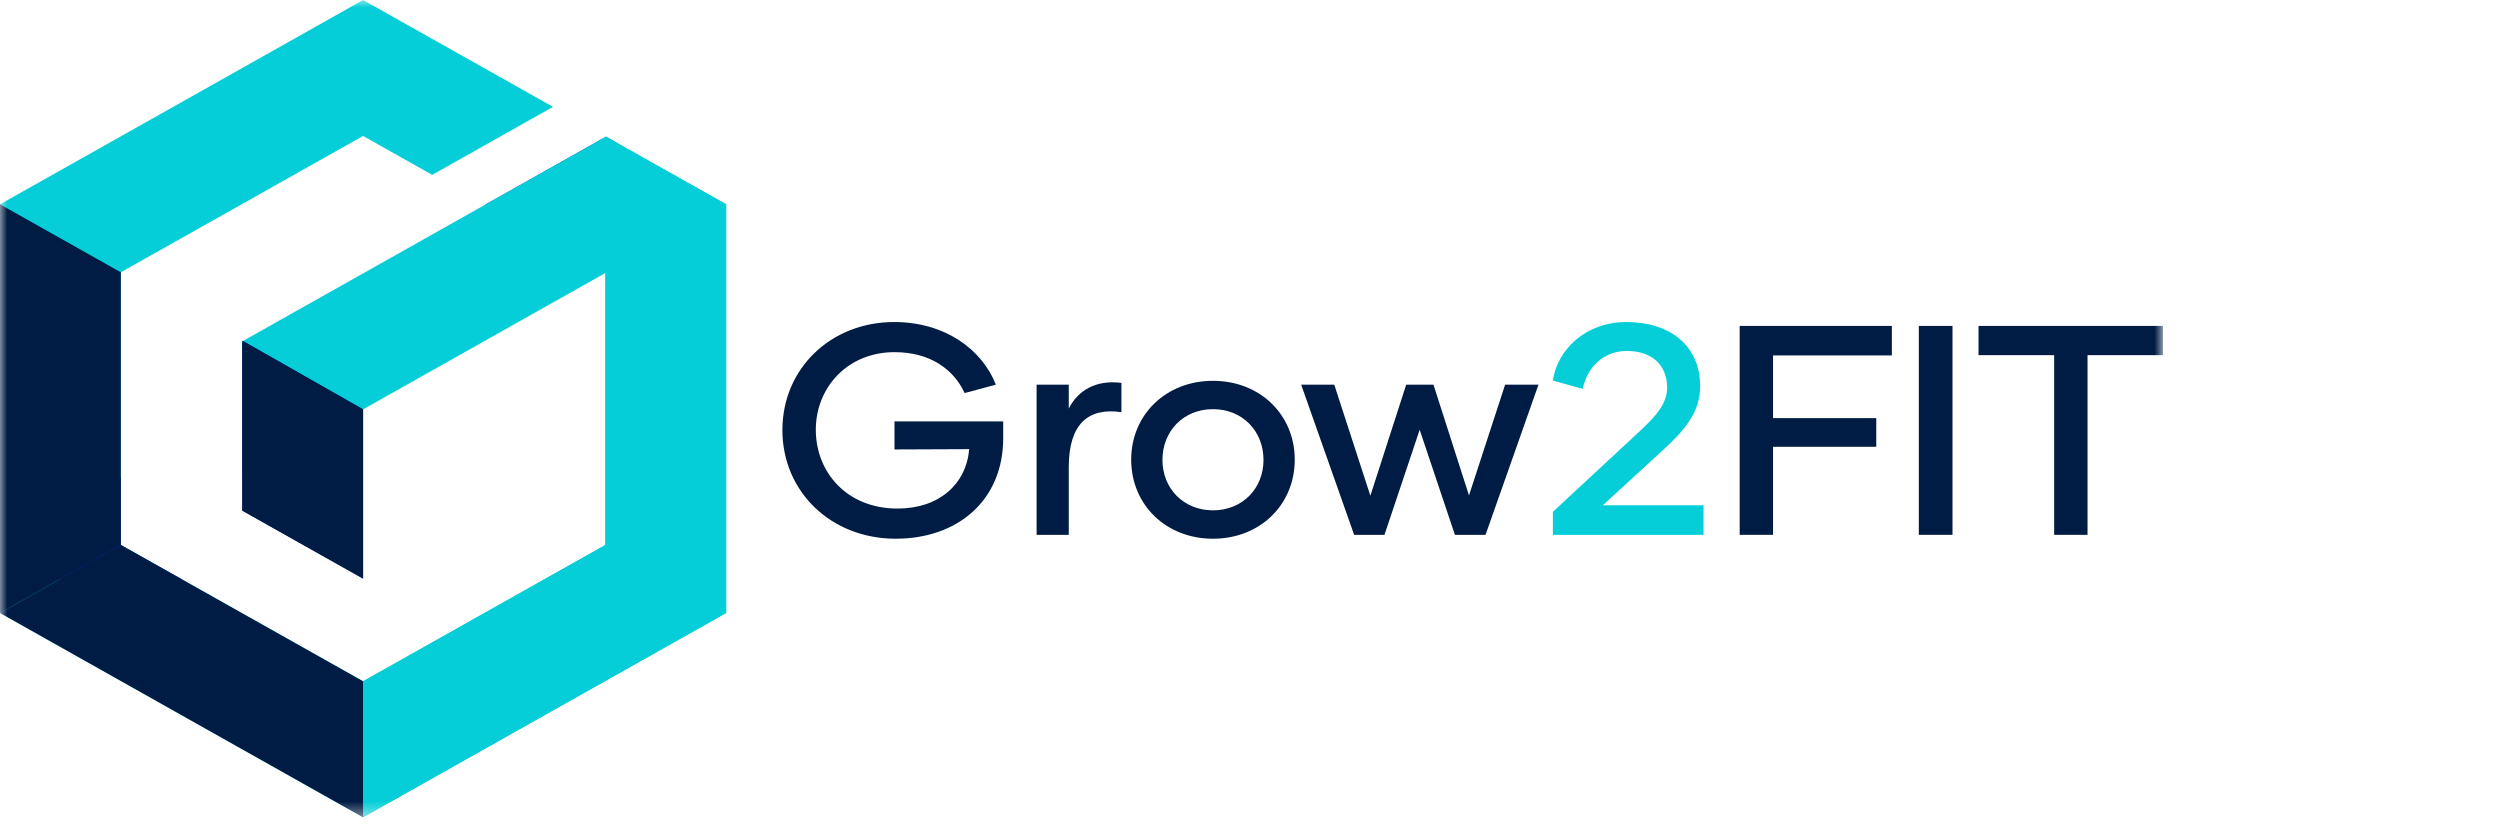
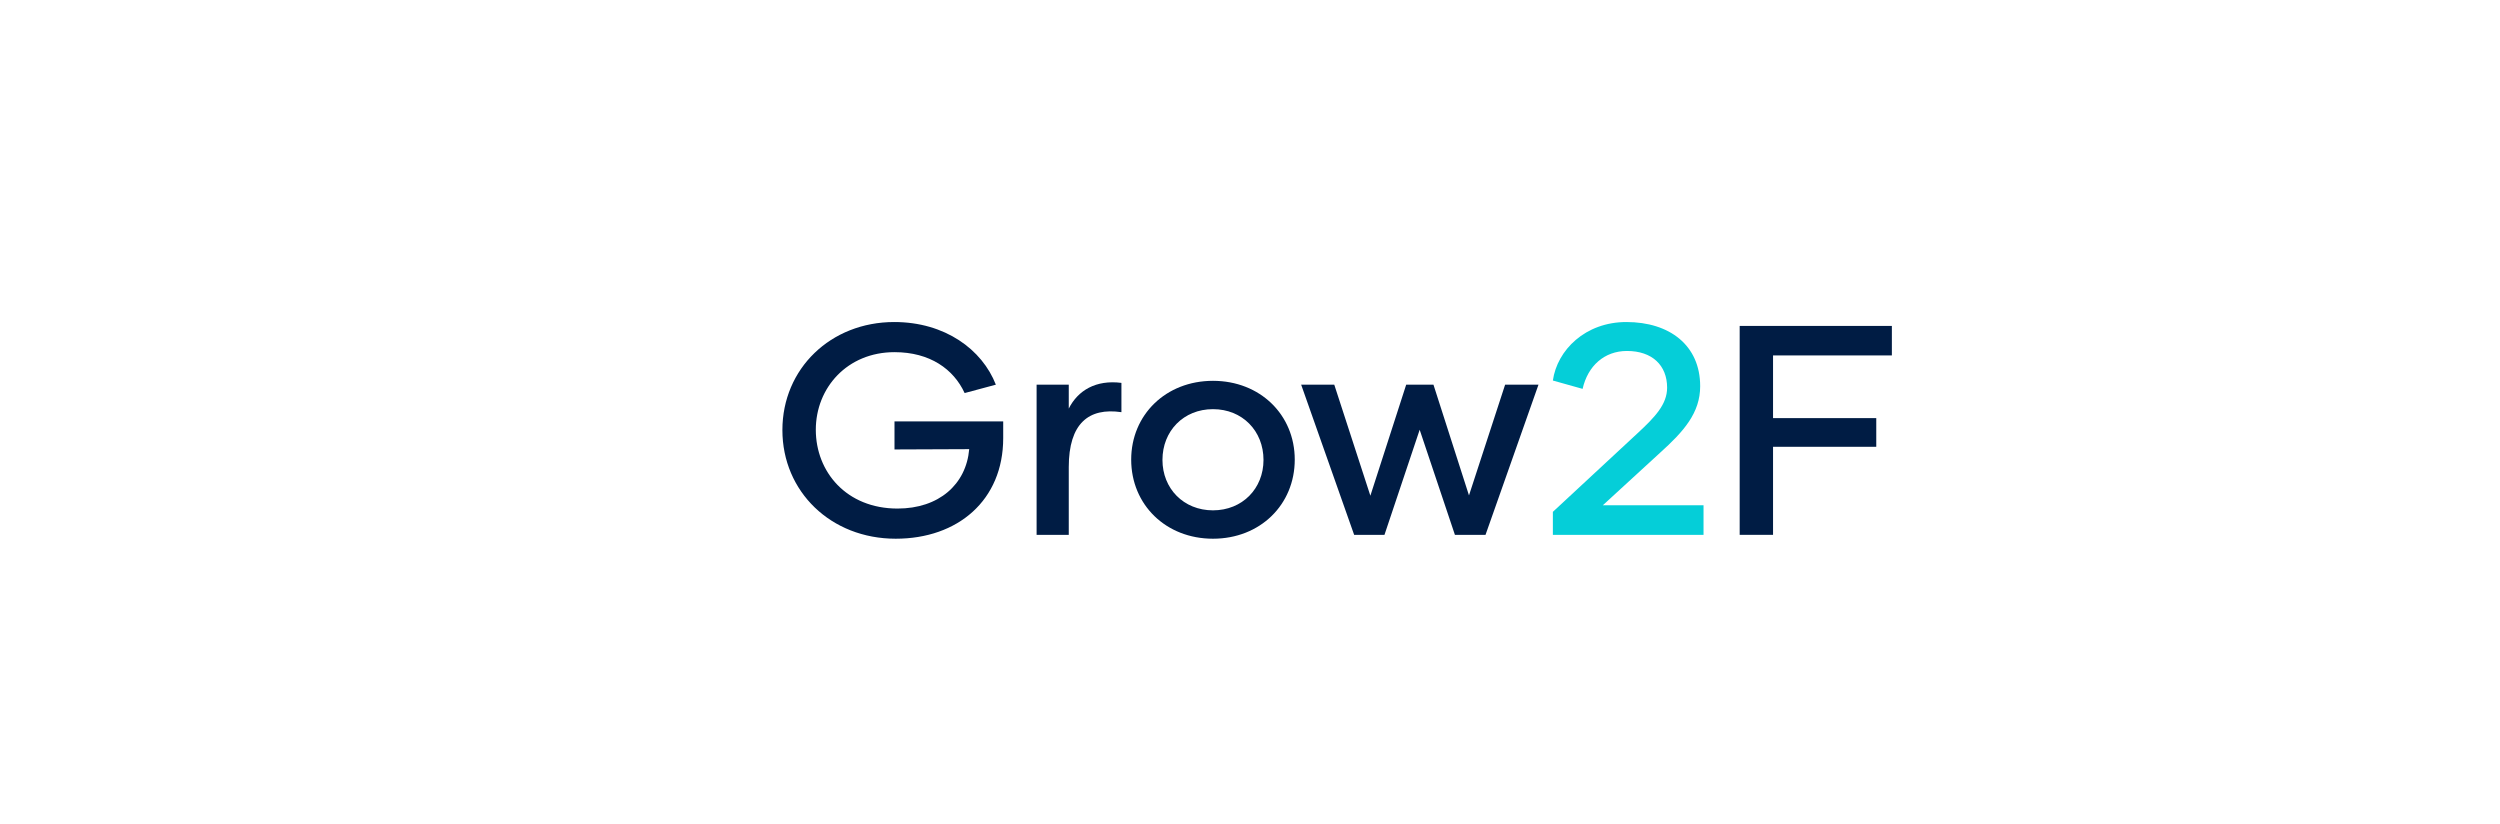
<svg xmlns="http://www.w3.org/2000/svg" width="170" height="56" viewBox="0 0 170 56" fill="none">
  <path fill-rule="evenodd" clip-rule="evenodd" d="M60.826 28.657V30.563L65.906 30.542C65.699 32.938 63.847 34.582 61.033 34.582C57.558 34.582 55.475 32.086 55.475 29.224C55.475 26.363 57.619 23.947 60.826 23.947C63.241 23.947 64.846 25.104 65.595 26.728L67.718 26.158C66.783 23.765 64.261 21.898 60.805 21.898C56.495 21.898 53.203 25.063 53.203 29.245C53.203 33.424 56.495 36.633 60.908 36.633C65.135 36.633 68.218 34.015 68.218 29.791V28.657H60.826Z" fill="#001C44" />
  <path fill-rule="evenodd" clip-rule="evenodd" d="M72.676 27.784V26.158H70.489V36.369H72.676V31.762C72.676 28.797 74.028 27.701 76.257 28.028V26.036C74.528 25.814 73.3 26.544 72.676 27.784Z" fill="#001C44" />
  <path fill-rule="evenodd" clip-rule="evenodd" d="M82.483 34.703C80.484 34.703 79.047 33.222 79.047 31.275C79.047 29.304 80.484 27.823 82.483 27.823C84.481 27.823 85.918 29.304 85.918 31.275C85.918 33.222 84.481 34.703 82.483 34.703ZM82.483 25.896C79.276 25.896 76.921 28.209 76.921 31.254C76.921 34.318 79.276 36.633 82.483 36.633C85.689 36.633 88.043 34.318 88.043 31.254C88.043 28.209 85.689 25.896 82.483 25.896Z" fill="#001C44" />
  <path fill-rule="evenodd" clip-rule="evenodd" d="M102.348 26.158L99.891 33.688L97.475 26.158H95.621L93.185 33.709L90.73 26.158H88.479L92.082 36.369H94.144L96.538 29.224L98.934 36.369H101.015L104.617 26.158H102.348Z" fill="#001C44" />
  <path fill-rule="evenodd" clip-rule="evenodd" d="M108.991 34.359L112.886 30.786C114.509 29.325 115.612 28.067 115.612 26.262C115.612 23.48 113.529 21.898 110.593 21.898C107.803 21.898 105.887 23.804 105.595 25.876L107.617 26.443C107.97 24.881 109.094 23.866 110.635 23.866C112.344 23.866 113.364 24.84 113.364 26.363C113.364 27.5 112.53 28.372 111.345 29.468L105.595 34.805V36.369H115.84V34.359H108.991Z" fill="#05CED8" />
  <path fill-rule="evenodd" clip-rule="evenodd" d="M128.647 24.169V22.163H118.298V36.369H120.567V30.382H127.586V28.432H120.567V24.169H128.647Z" fill="#001C44" />
  <mask id="mask0_164_3174" style="mask-type:luminance" maskUnits="userSpaceOnUse" x="0" y="0" width="148" height="56">
-     <path d="M0 55.576H147.078V0H0V55.576Z" fill="white" />
-   </mask>
+     </mask>
  <g mask="url(#mask0_164_3174)">
-     <path fill-rule="evenodd" clip-rule="evenodd" d="M130.48 36.369H132.77V22.163H130.48V36.369Z" fill="#001C44" />
    <path fill-rule="evenodd" clip-rule="evenodd" d="M147.078 22.163H134.54V24.151H139.683V36.369H141.952V24.151H147.078" fill="#001C44" />
    <path fill-rule="evenodd" clip-rule="evenodd" d="M41.954 9.717L39.937 10.854L33.744 14.342L32.992 13.917L34.506 13.068L40.588 9.642L41.205 9.298L41.207 9.295L41.954 9.717Z" fill="#1428FB" />
    <path fill-rule="evenodd" clip-rule="evenodd" d="M49.38 13.893V41.679L24.689 55.574L0.001 41.679V13.893L8.216 9.271L14.194 5.907L24.689 0L37.604 7.266L29.389 11.891L24.689 9.245L18.302 12.839L8.216 18.515V37.059L12.324 39.369L24.689 46.327L25.29 45.99L41.165 37.059V18.515L37.057 16.205L39.937 10.853L40.588 9.641L41.204 9.297L41.954 9.716L49.38 13.893Z" fill="#05CED8" />
-     <path fill-rule="evenodd" clip-rule="evenodd" d="M8.215 37.06L12.323 39.371L6.162 42.837L2.054 35.904L8.215 32.437V37.06Z" fill="#1428FB" />
    <path fill-rule="evenodd" clip-rule="evenodd" d="M49.38 13.893V13.94L41.164 18.565L38.614 19.999L36.595 21.136L35.298 21.864L24.734 27.812L24.689 27.835L22.739 28.933L16.474 32.457V23.213L16.519 23.187L19 21.791L22.739 19.688L31.191 14.931L32.992 13.916L34.506 13.067L40.588 9.641L41.204 9.297L41.207 9.294L41.954 9.716L49.38 13.893Z" fill="#05CED8" />
    <path fill-rule="evenodd" clip-rule="evenodd" d="M8.215 18.517V37.059L4.108 39.37L0 41.68V13.894L8.215 18.517Z" fill="#001C44" />
    <path fill-rule="evenodd" clip-rule="evenodd" d="M24.69 27.836V39.346L17.095 35.072L16.475 34.723V23.165L16.518 23.189L24.69 27.836Z" fill="#00228E" />
    <path fill-rule="evenodd" clip-rule="evenodd" d="M24.69 46.329V55.576L0 41.681L8.215 37.059L24.69 46.329Z" fill="#001C44" />
    <path fill-rule="evenodd" clip-rule="evenodd" d="M24.69 27.836V39.346L17.095 35.073L16.475 34.723V23.386L16.518 23.189L24.69 27.836Z" fill="#001C44" />
    <path fill-rule="evenodd" clip-rule="evenodd" d="M49.38 13.941V41.679L24.69 55.575V46.328L25.29 45.99L41.165 37.058V18.564L49.38 13.941Z" fill="#05CED8" />
  </g>
</svg>